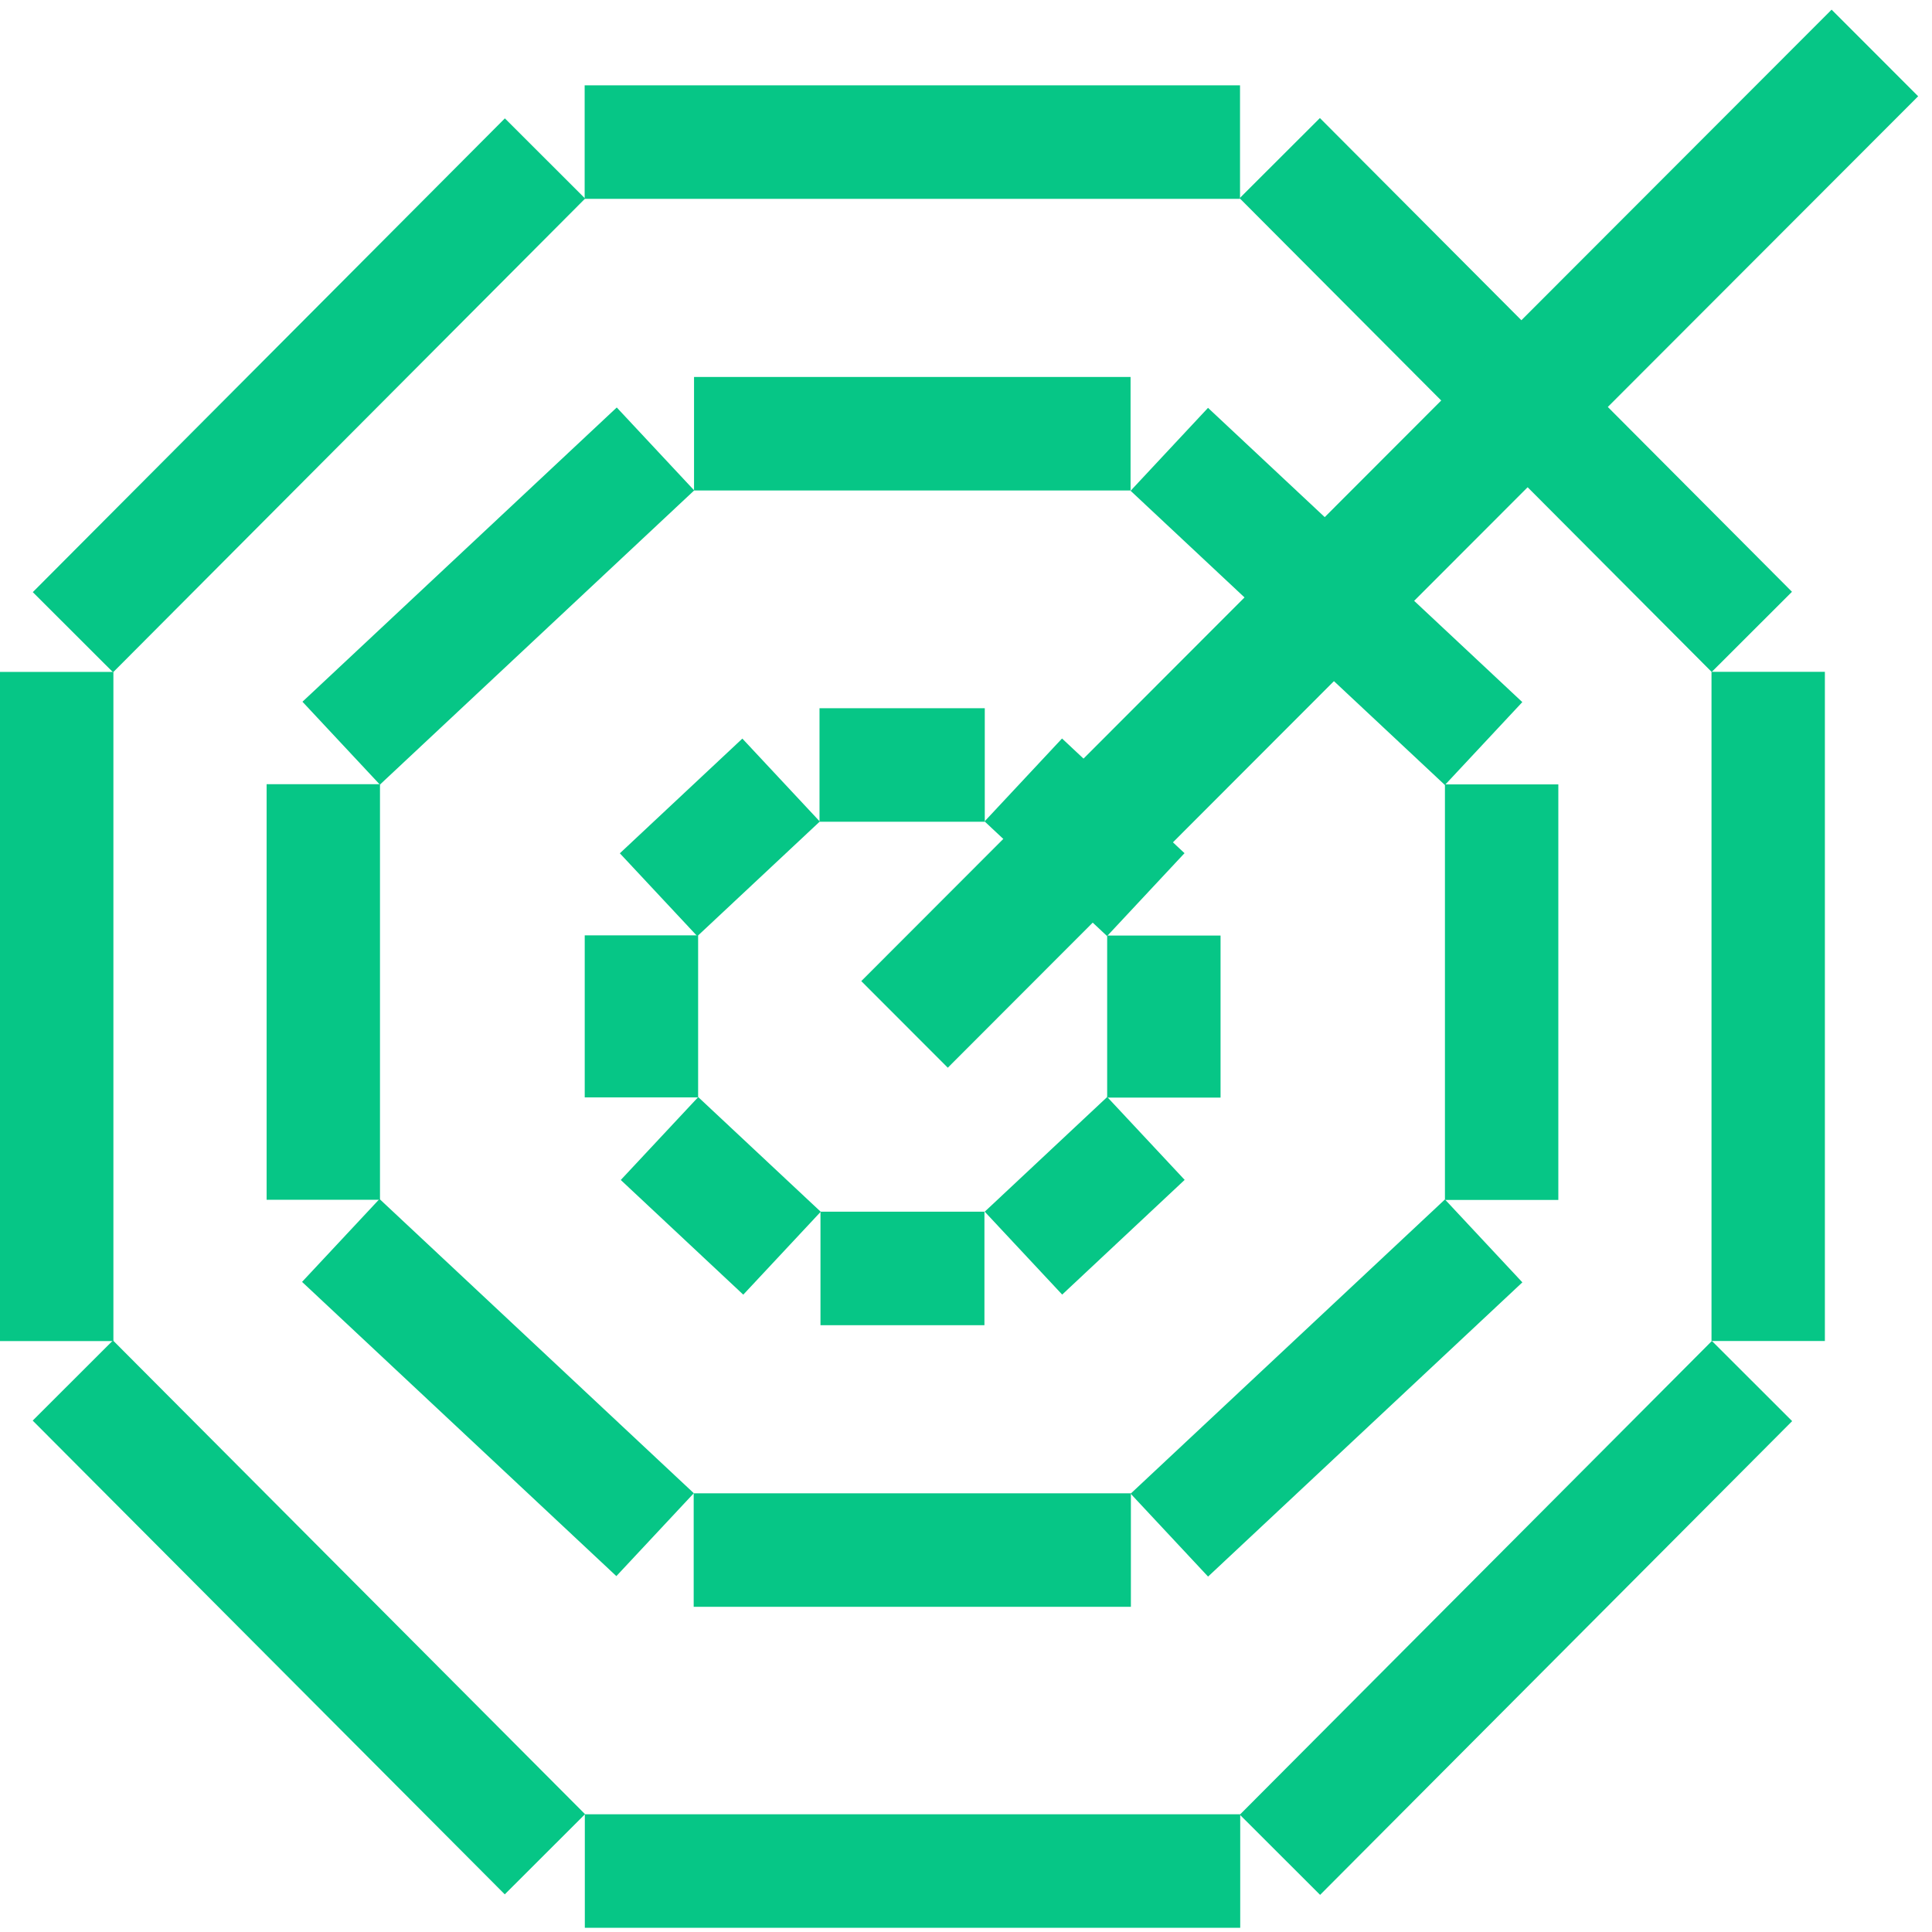
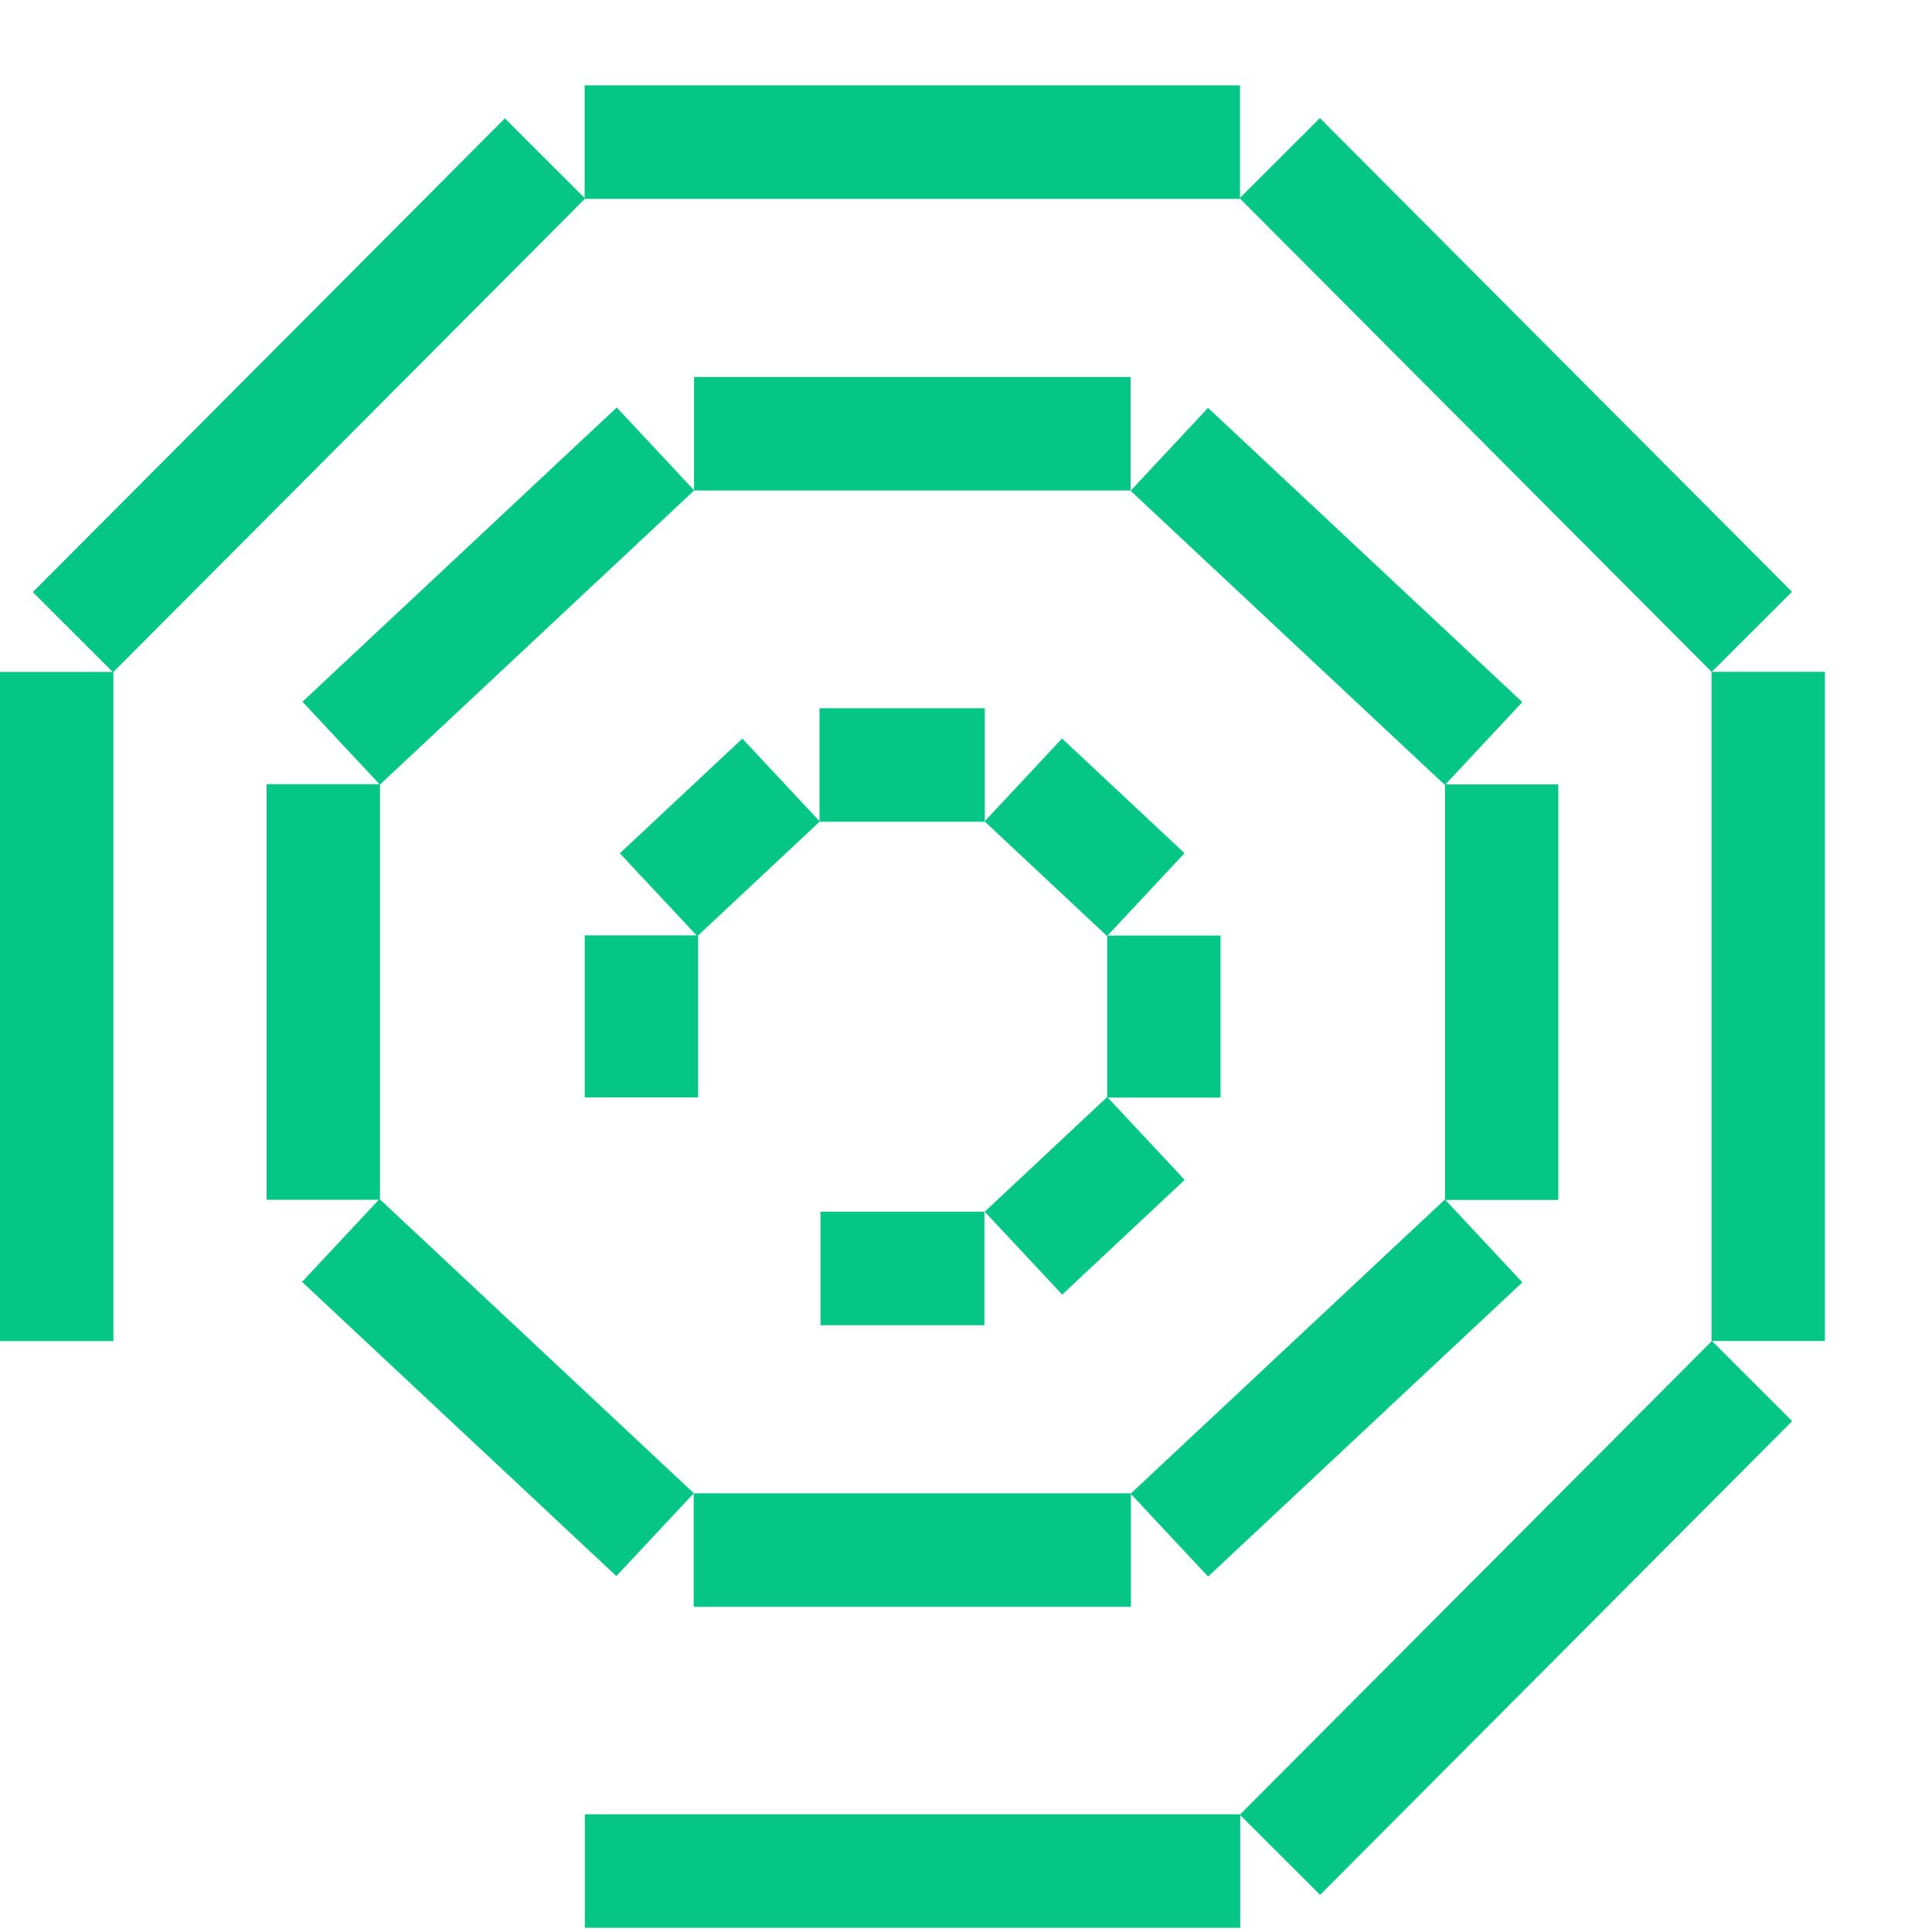
<svg xmlns="http://www.w3.org/2000/svg" width="78" height="78" viewBox="0 0 78 78" fill="none">
  <path d="M4.578 27.127H0V54.143H4.578V27.127Z" fill="#06C686" />
  <path d="M20.383 4.779L1.324 23.906L4.565 27.143L23.624 8.016L20.383 4.779Z" fill="#06C686" />
  <path d="M50.063 3.445H23.604V8.028H50.063V3.445Z" fill="#06C686" />
  <path d="M73.675 27.123H69.098V54.14H73.675V27.123Z" fill="#06C686" />
  <path d="M53.288 4.766L50.047 8.002L69.106 27.129L72.347 23.892L53.288 4.766Z" fill="#06C686" />
-   <path d="M4.561 54.116L1.32 57.353L20.379 76.48L23.62 73.243L4.561 54.116Z" fill="#06C686" />
  <path d="M50.071 73.247H23.611V77.83H50.071V73.247Z" fill="#06C686" />
  <path d="M69.114 54.138L50.055 73.264L53.296 76.501L72.354 57.374L69.114 54.138Z" fill="#06C686" />
  <path d="M62.914 31.668H58.336V48.445H62.914V31.668Z" fill="#06C686" />
  <path d="M48.771 16.466L45.645 19.814L58.334 31.693L61.46 28.346L48.771 16.466Z" fill="#06C686" />
  <path d="M58.336 48.425L45.647 60.304L48.773 63.651L61.462 51.772L58.336 48.425Z" fill="#06C686" />
  <path d="M45.644 15.219H28.02V19.802H45.644V15.219Z" fill="#06C686" />
  <path d="M15.341 31.66H10.764V48.438H15.341V31.66Z" fill="#06C686" />
  <path d="M24.9 16.451L12.211 28.331L15.338 31.678L28.027 19.799L24.9 16.451Z" fill="#06C686" />
  <path d="M45.657 60.289H28.006V64.871H45.657V60.289Z" fill="#06C686" />
  <path d="M15.322 48.406L12.195 51.753L24.884 63.632L28.011 60.285L15.322 48.406Z" fill="#06C686" />
  <path d="M28.185 37.763H23.607V44.305H28.185V37.763Z" fill="#06C686" />
  <path d="M29.971 29.819L25.025 34.45L28.152 37.797L33.098 33.167L29.971 29.819Z" fill="#06C686" />
-   <path d="M28.189 44.292L25.062 47.639L30.008 52.269L33.135 48.922L28.189 44.292Z" fill="#06C686" />
  <path d="M39.758 28.593H33.086V33.176H39.758V28.593Z" fill="#06C686" />
  <path d="M49.277 37.771H44.699V44.313H49.277V37.771Z" fill="#06C686" />
  <path d="M42.877 29.815L39.75 33.162L44.696 37.792L47.822 34.445L42.877 29.815Z" fill="#06C686" />
  <path d="M39.744 48.919H33.125V53.502H39.744V48.919Z" fill="#06C686" />
  <path d="M44.701 44.288L39.756 48.919L42.883 52.266L47.828 47.635L44.701 44.288Z" fill="#06C686" />
-   <path d="M73.947 0.39L34.772 39.61L38.265 43.107L77.441 3.887L73.947 0.39Z" fill="#06C686" />
</svg>